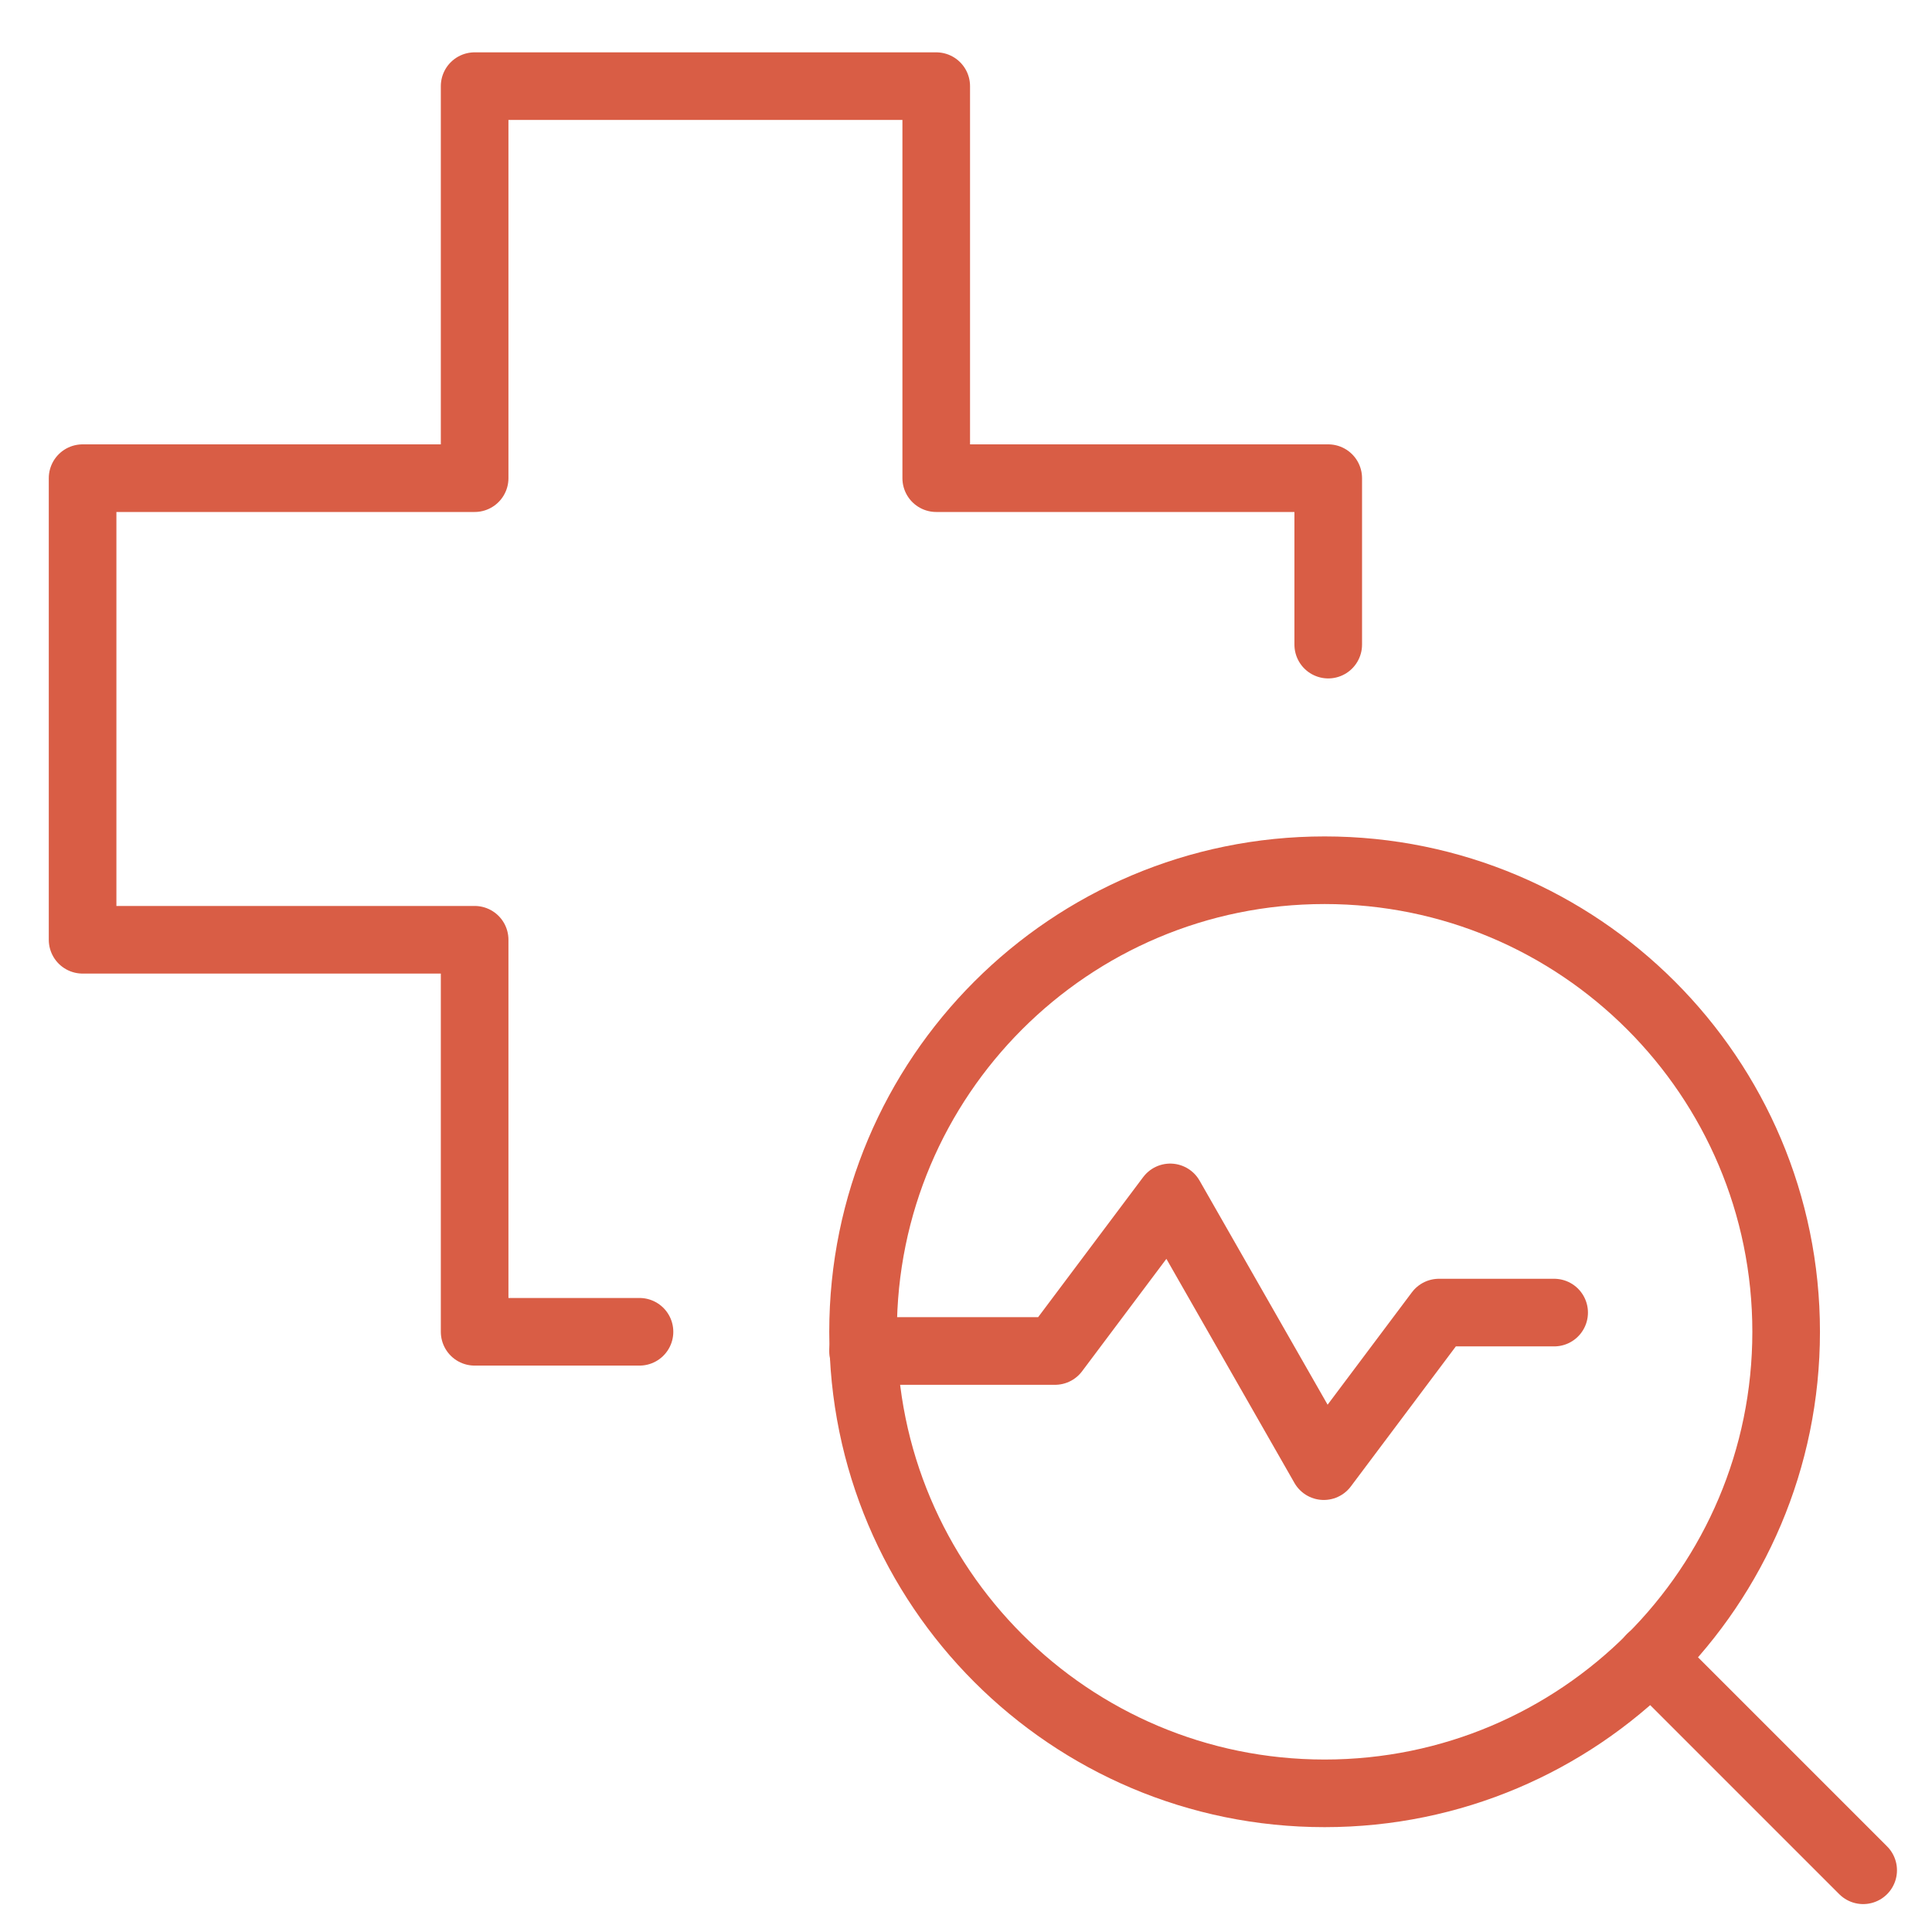
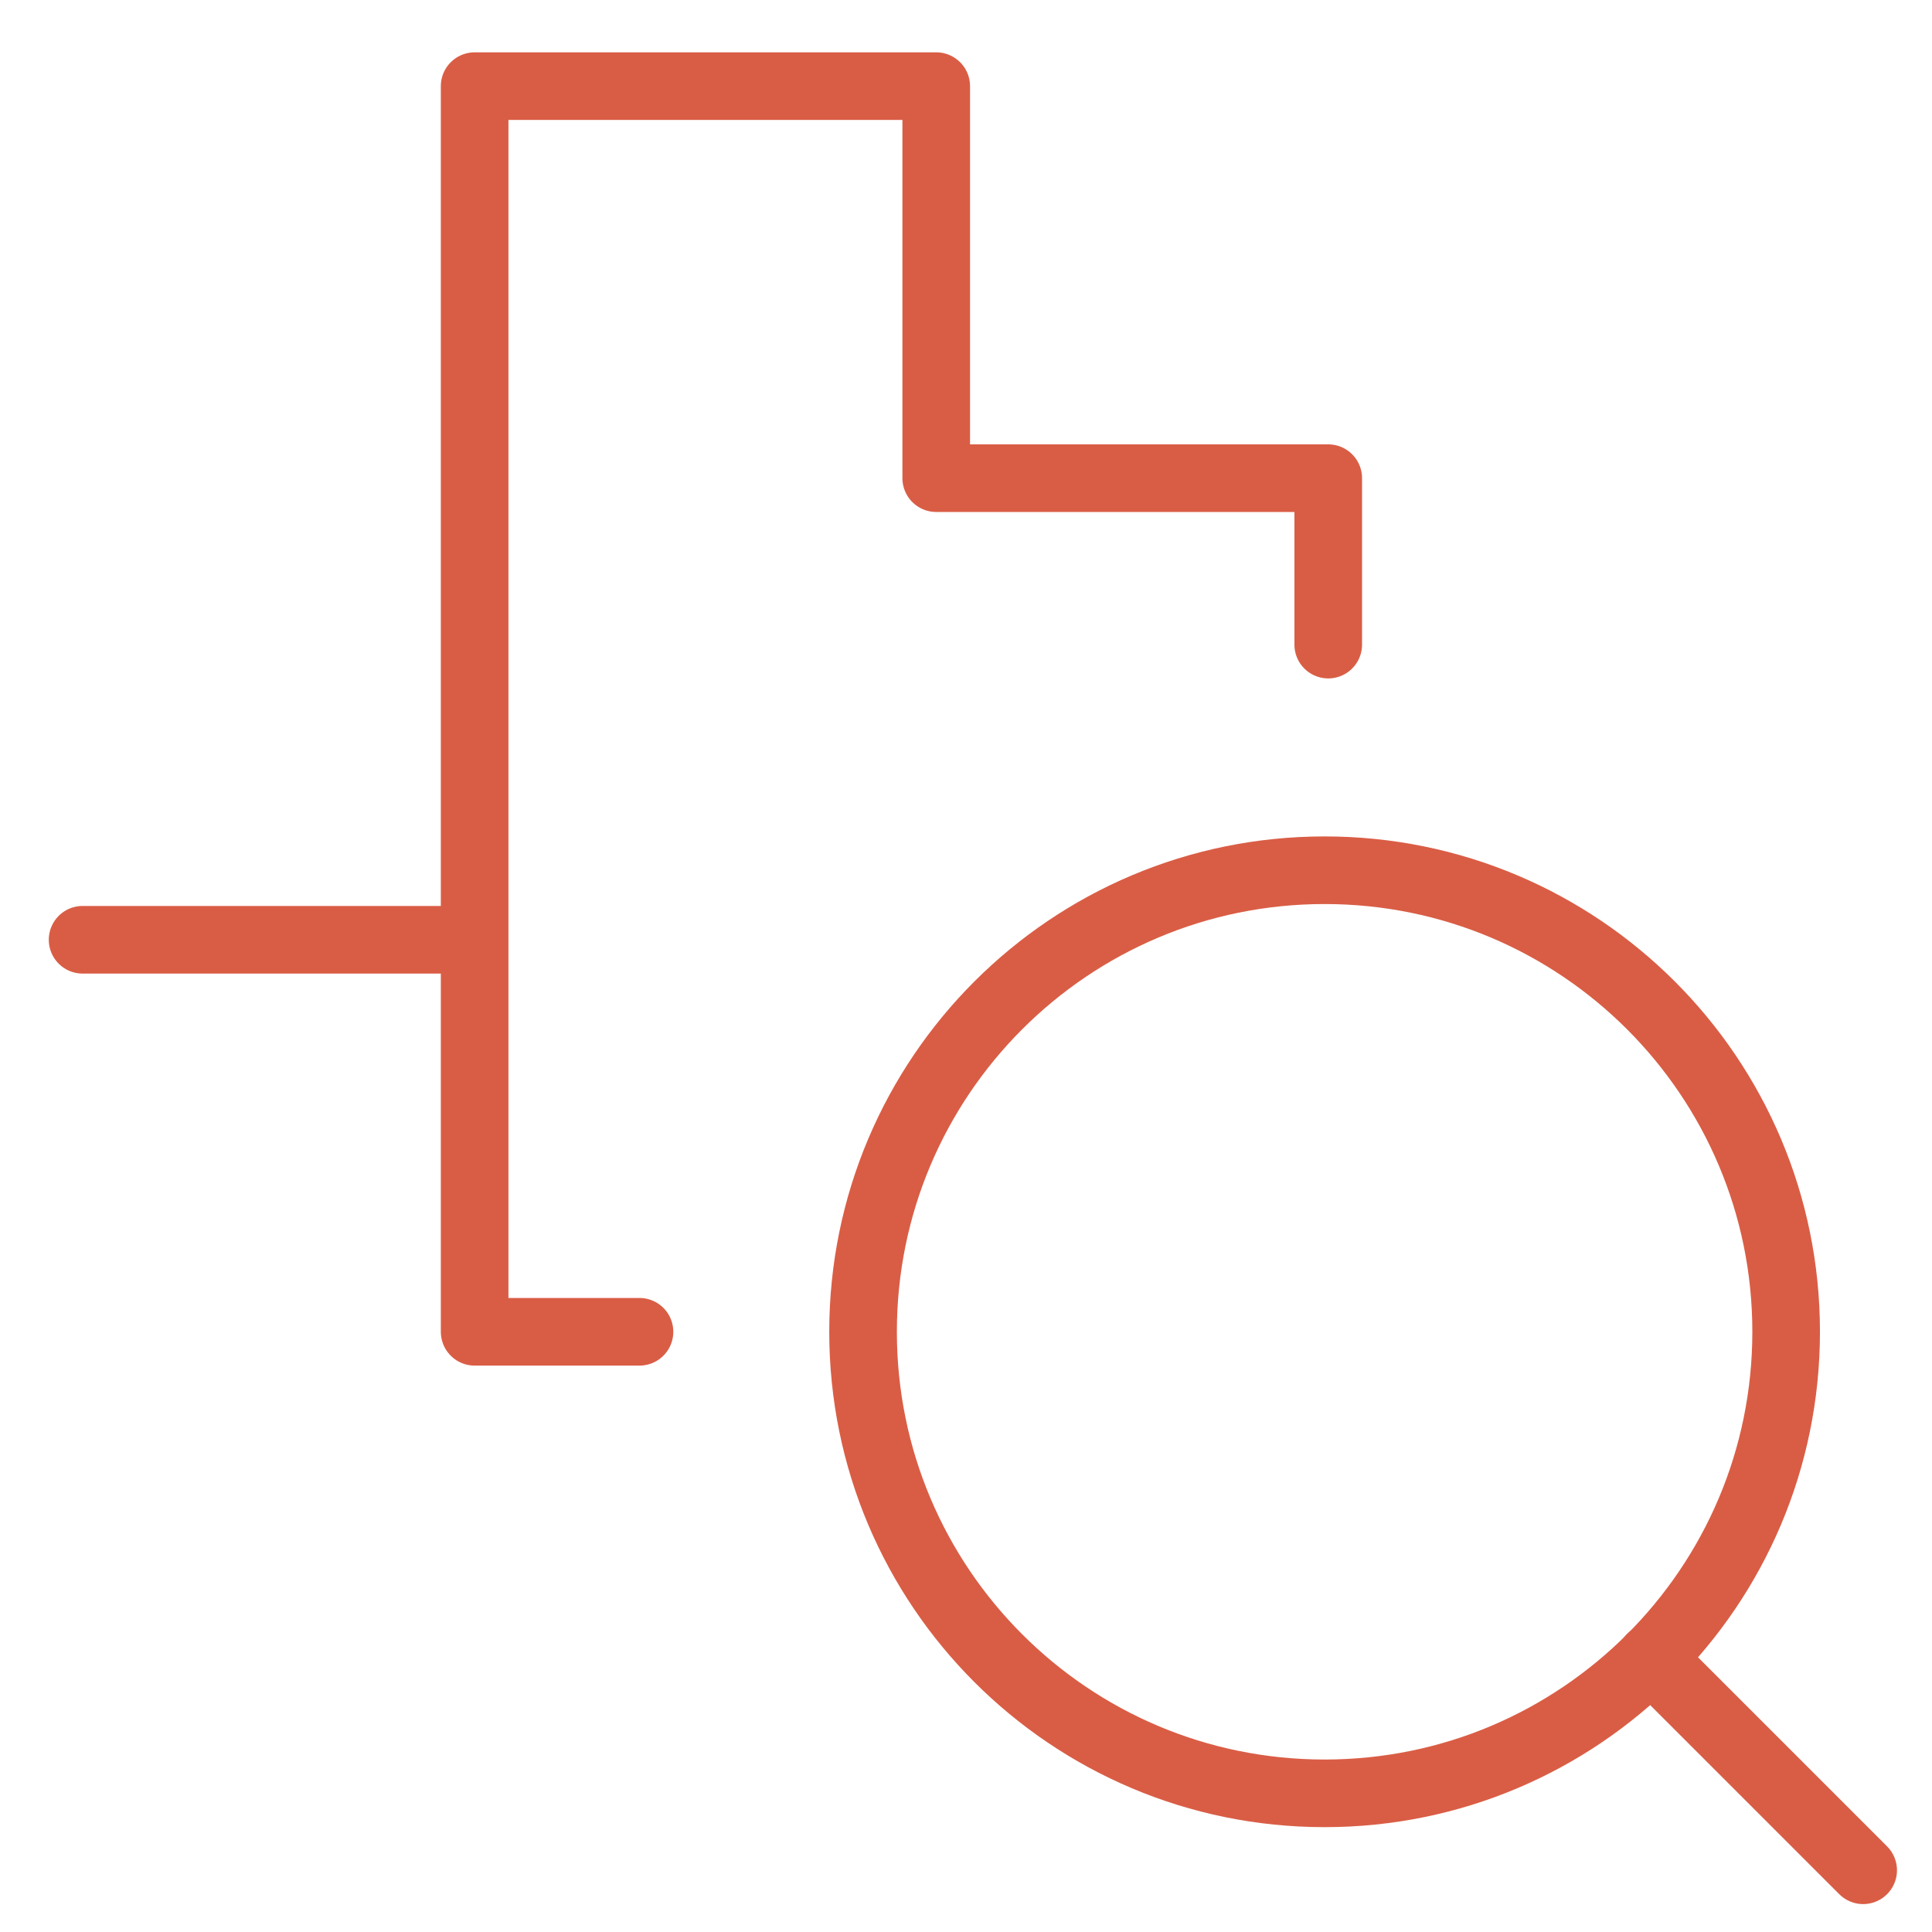
<svg xmlns="http://www.w3.org/2000/svg" width="100" height="100" viewBox="0 0 100 100" fill="none">
-   <path d="M33.1 68.933H24.567V48.642H4.275V24.75H24.567V4.459H48.459V24.75H68.749V33.365" stroke="#D95D45" stroke-width="3.5" stroke-linecap="round" stroke-linejoin="round" />
+   <path d="M33.1 68.933H24.567V48.642H4.275H24.567V4.459H48.459V24.75H68.749V33.365" stroke="#D95D45" stroke-width="3.5" stroke-linecap="round" stroke-linejoin="round" />
  <path d="M68.561 92.823C81.756 92.823 92.451 82.127 92.451 68.933C92.451 55.739 81.756 45.043 68.561 45.043C55.368 45.043 44.672 55.739 44.672 68.933C44.672 82.127 55.368 92.823 68.561 92.823Z" stroke="#D95D45" stroke-width="3.5" stroke-linecap="round" stroke-linejoin="round" />
  <path d="M85.447 85.815L96.437 96.805" stroke="#D95D45" stroke-width="3.5" stroke-linecap="round" stroke-linejoin="round" />
-   <path d="M44.672 69.927H54.608L60.57 61.977L68.519 75.888L74.48 67.939H80.442" stroke="#D95D45" stroke-width="3.5" stroke-linecap="round" stroke-linejoin="round" />
</svg>